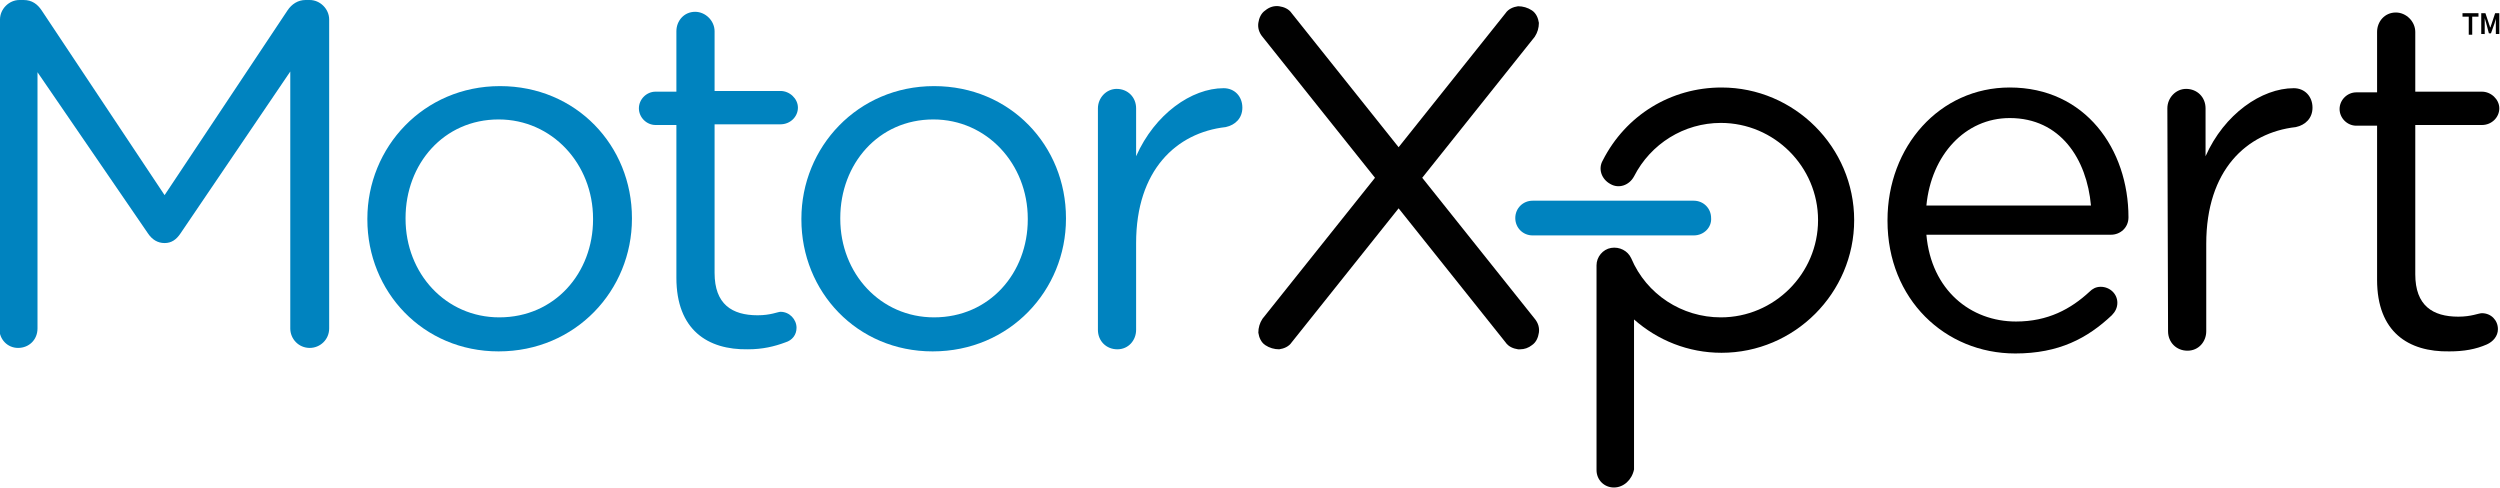
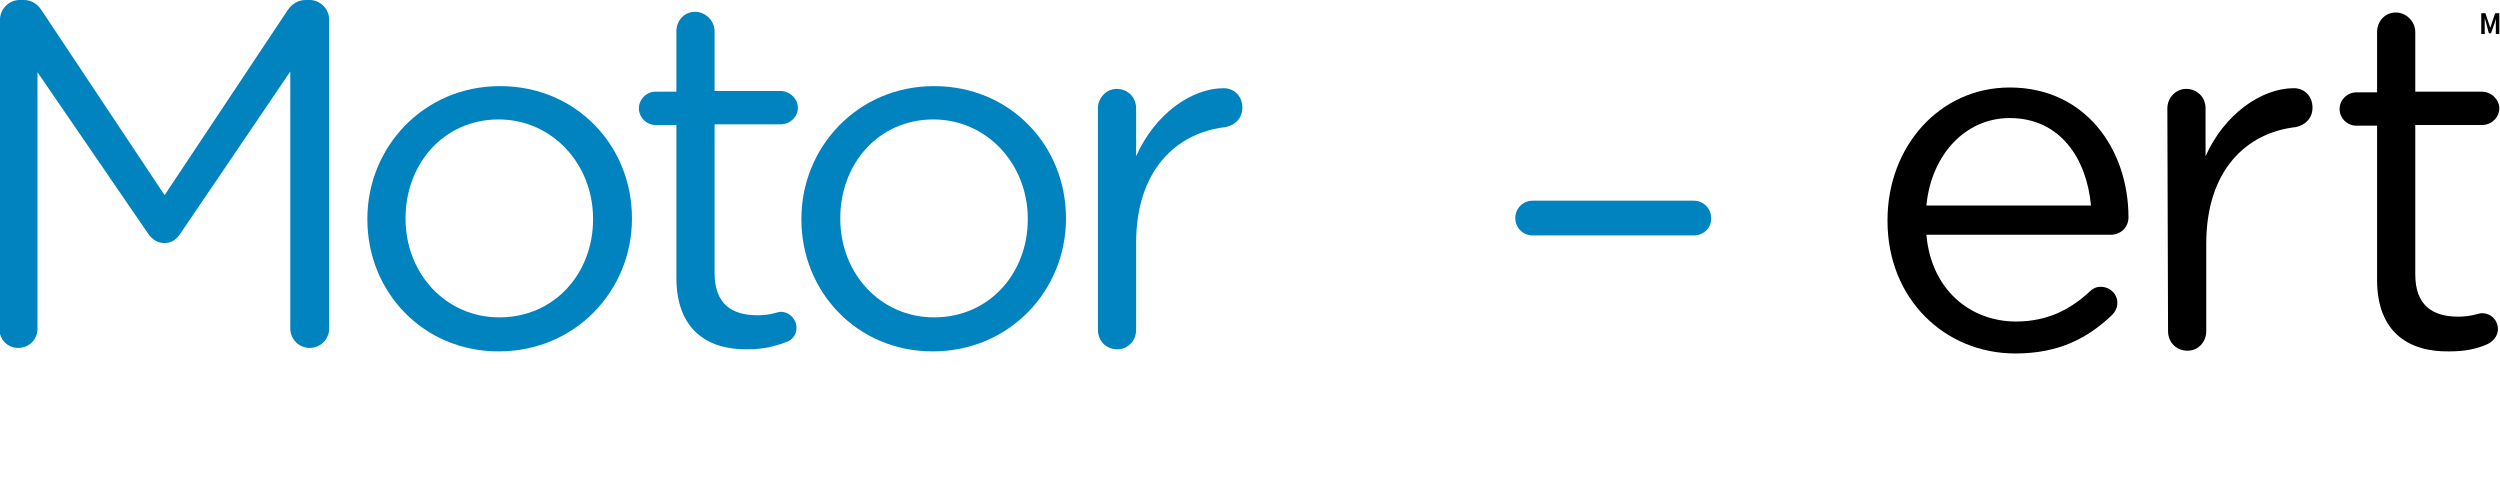
<svg xmlns="http://www.w3.org/2000/svg" version="1.1" id="Art" x="0px" y="0px" viewBox="0 0 360 70.2" style="enable-background:new 0 0 360 70.2;" xml:space="preserve">
  <style type="text/css">
	.st0{fill:#0083BF;}
	.st1{fill:#010101;}
</style>
  <g>
    <path class="st0" d="M0,2.8C0,1.3,1.3,0,2.8,0h0.6C4.6,0,5.4,0.6,6,1.5l17.7,26.6L41.4,1.5C42,0.6,42.9,0,44,0h0.6   c1.5,0,2.8,1.3,2.8,2.8v44.5c0,1.6-1.3,2.8-2.8,2.8c-1.6,0-2.8-1.3-2.8-2.8V10.3L26,33.6c-0.6,0.9-1.3,1.4-2.3,1.4   c-1,0-1.8-0.5-2.4-1.4L5.4,10.4v36.9c0,1.6-1.2,2.8-2.8,2.8c-1.5,0-2.7-1.2-2.7-2.8V2.8z" />
    <path class="st0" d="M52.9,31.6v-0.1c0-10.3,8.1-19.1,19.1-19.1c11,0,19,8.6,19,19v0.1c0,10.3-8.1,19.1-19.2,19.1   C60.9,50.6,52.9,42,52.9,31.6z M85.4,31.6v-0.1c0-7.9-5.9-14.3-13.6-14.3c-7.9,0-13.4,6.4-13.4,14.2v0.1c0,7.9,5.8,14.2,13.5,14.2   C79.9,45.7,85.4,39.3,85.4,31.6z" />
    <path class="st0" d="M97.4,40V18h-3c-1.3,0-2.4-1.1-2.4-2.4c0-1.3,1.1-2.4,2.4-2.4h3V4.5c0-1.5,1.1-2.8,2.7-2.8   c1.5,0,2.8,1.3,2.8,2.8v8.6h9.5c1.3,0,2.5,1.1,2.5,2.4c0,1.3-1.1,2.4-2.5,2.4h-9.5v21.4c0,4.5,2.5,6.1,6.2,6.1   c1.9,0,2.9-0.5,3.3-0.5c1.3,0,2.3,1.1,2.3,2.3c0,1-0.6,1.8-1.6,2.1c-1.6,0.6-3.3,1-5.4,1C101.9,50.4,97.4,47.5,97.4,40z" />
    <path class="st0" d="M115.4,31.6v-0.1c0-10.3,8.1-19.1,19.1-19.1c11,0,19,8.6,19,19v0.1c0,10.3-8.1,19.1-19.2,19.1   C123.4,50.6,115.4,42,115.4,31.6z M148,31.6v-0.1c0-7.9-5.9-14.3-13.6-14.3c-7.9,0-13.4,6.4-13.4,14.2v0.1   c0,7.9,5.8,14.2,13.5,14.2C142.5,45.7,148,39.3,148,31.6z" />
    <path class="st0" d="M158.1,15.6c0-1.5,1.2-2.8,2.7-2.8c1.6,0,2.8,1.2,2.8,2.8v6.9c2.7-6.1,8-9.8,12.6-9.8c1.6,0,2.7,1.2,2.7,2.8   c0,1.5-1,2.5-2.4,2.8c-7.1,0.8-12.9,6.2-12.9,16.7v12.5c0,1.5-1.1,2.8-2.7,2.8c-1.6,0-2.8-1.2-2.8-2.8V15.6z" />
    <path d="M290.2,50.9c-10.1,0-18.4-7.8-18.4-19.1v-0.1c0-10.6,7.5-19.1,17.6-19.1c10.9,0,17.1,8.9,17.1,18.7c0,1.5-1.2,2.5-2.5,2.5   h-26.6c0.7,8,6.4,12.5,12.9,12.5c4.6,0,7.9-1.8,10.6-4.3c0.4-0.4,0.9-0.7,1.6-0.7c1.3,0,2.4,1,2.4,2.3c0,0.7-0.3,1.3-0.8,1.8   C300.6,48.7,296.5,50.9,290.2,50.9z M301.1,29.6c-0.6-6.7-4.4-12.6-11.7-12.6c-6.4,0-11.3,5.3-12,12.6H301.1z" />
    <path d="M312.1,15.6c0-1.5,1.2-2.8,2.7-2.8c1.6,0,2.8,1.2,2.8,2.8v6.9c2.7-6.1,8.1-9.8,12.7-9.8c1.6,0,2.7,1.2,2.7,2.8   c0,1.5-1,2.5-2.4,2.8c-7.1,0.8-12.9,6.2-12.9,16.8v12.6c0,1.5-1.1,2.8-2.7,2.8s-2.8-1.2-2.8-2.8L312.1,15.6L312.1,15.6z" />
    <path d="M342.3,40.3V18.1h-3c-1.3,0-2.4-1.1-2.4-2.4c0-1.3,1.1-2.4,2.4-2.4h3V4.6c0-1.5,1.1-2.8,2.7-2.8c1.5,0,2.8,1.3,2.8,2.8v8.6   h9.6c1.3,0,2.5,1.1,2.5,2.4c0,1.3-1.1,2.4-2.5,2.4h-9.6v21.5c0,4.5,2.5,6.1,6.2,6.1c1.9,0,2.9-0.5,3.4-0.5c1.3,0,2.3,1,2.3,2.3   c0,1-0.7,1.8-1.6,2.2c-1.6,0.7-3.3,1-5.4,1C346.8,50.7,342.3,47.8,342.3,40.3z" />
    <g>
      <path class="st0" d="M243.9,33.9h-23.2c-1.4,0-2.5-1.1-2.5-2.5c0-1.4,1.1-2.5,2.5-2.5h23.2c1.4,0,2.5,1.1,2.5,2.5    C246.5,32.7,245.4,33.9,243.9,33.9" />
-       <path d="M232.4,70.2c-1.4,0-2.5-1.1-2.5-2.5V38.2c0-1.2,0.9-2.3,2.1-2.5c1.2-0.2,2.4,0.4,2.9,1.5c2.2,5.2,7.3,8.5,12.9,8.5    c7.7,0,14-6.3,14-14s-6.3-14-14-14c-5.3,0-10.1,3-12.5,7.7c-0.7,1.3-2.2,1.8-3.4,1.1c-1.3-0.7-1.8-2.2-1.1-3.4    c3.3-6.5,9.8-10.5,17.1-10.5c10.5,0,19.1,8.6,19.1,19.1s-8.6,19.1-19.1,19.1c-4.8,0-9.2-1.8-12.6-4.8v21.6    C235,69.1,233.8,70.2,232.4,70.2" />
    </g>
    <g>
-       <path d="M355.5,4.9V2.4h-0.9V1.9h2.3v0.5h-0.9v2.6H355.5z" />
      <path d="M357.3,4.9v-3h0.6l0.5,1.5c0,0.1,0.1,0.2,0.1,0.3s0.1,0.2,0.1,0.3h0c0-0.1,0.1-0.2,0.1-0.3c0-0.1,0.1-0.2,0.1-0.3l0.5-1.5    h0.6v3h-0.5V3.6c0-0.1,0-0.1,0-0.2c0-0.1,0-0.2,0-0.3s0-0.2,0-0.2c0-0.1,0-0.2,0-0.2h0l-0.2,0.7l-0.5,1.4h-0.3L358,3.3l-0.2-0.7h0    c0,0.1,0,0.1,0,0.2c0,0.1,0,0.2,0,0.2c0,0.1,0,0.2,0,0.3c0,0.1,0,0.2,0,0.2v1.4H357.3z" />
    </g>
-     <path class="st1" d="M204.8,25.6L221,5.3c0.4-0.6,0.6-1.3,0.6-2c-0.1-0.7-0.4-1.4-1-1.8c-0.6-0.4-1.3-0.6-2-0.6   c-0.7,0.1-1.4,0.4-1.8,1l-15.4,19.3L186,1.9c-0.4-0.6-1.1-0.9-1.8-1c-0.7-0.1-1.4,0.1-2,0.6c-0.6,0.4-0.9,1.1-1,1.8   c-0.1,0.7,0.1,1.4,0.6,2L198,25.6l-16.2,20.3c-0.4,0.6-0.6,1.3-0.6,2c0.1,0.7,0.4,1.4,1,1.8c0.6,0.4,1.3,0.6,2,0.6   c0.7-0.1,1.4-0.4,1.8-1l15.4-19.3l15.4,19.3c0.4,0.6,1.1,0.9,1.8,1c0.1,0,0.2,0,0.3,0c0.6,0,1.2-0.2,1.7-0.6c0.6-0.4,0.9-1.1,1-1.8   c0.1-0.7-0.1-1.4-0.6-2L204.8,25.6z" />
  </g>
</svg>